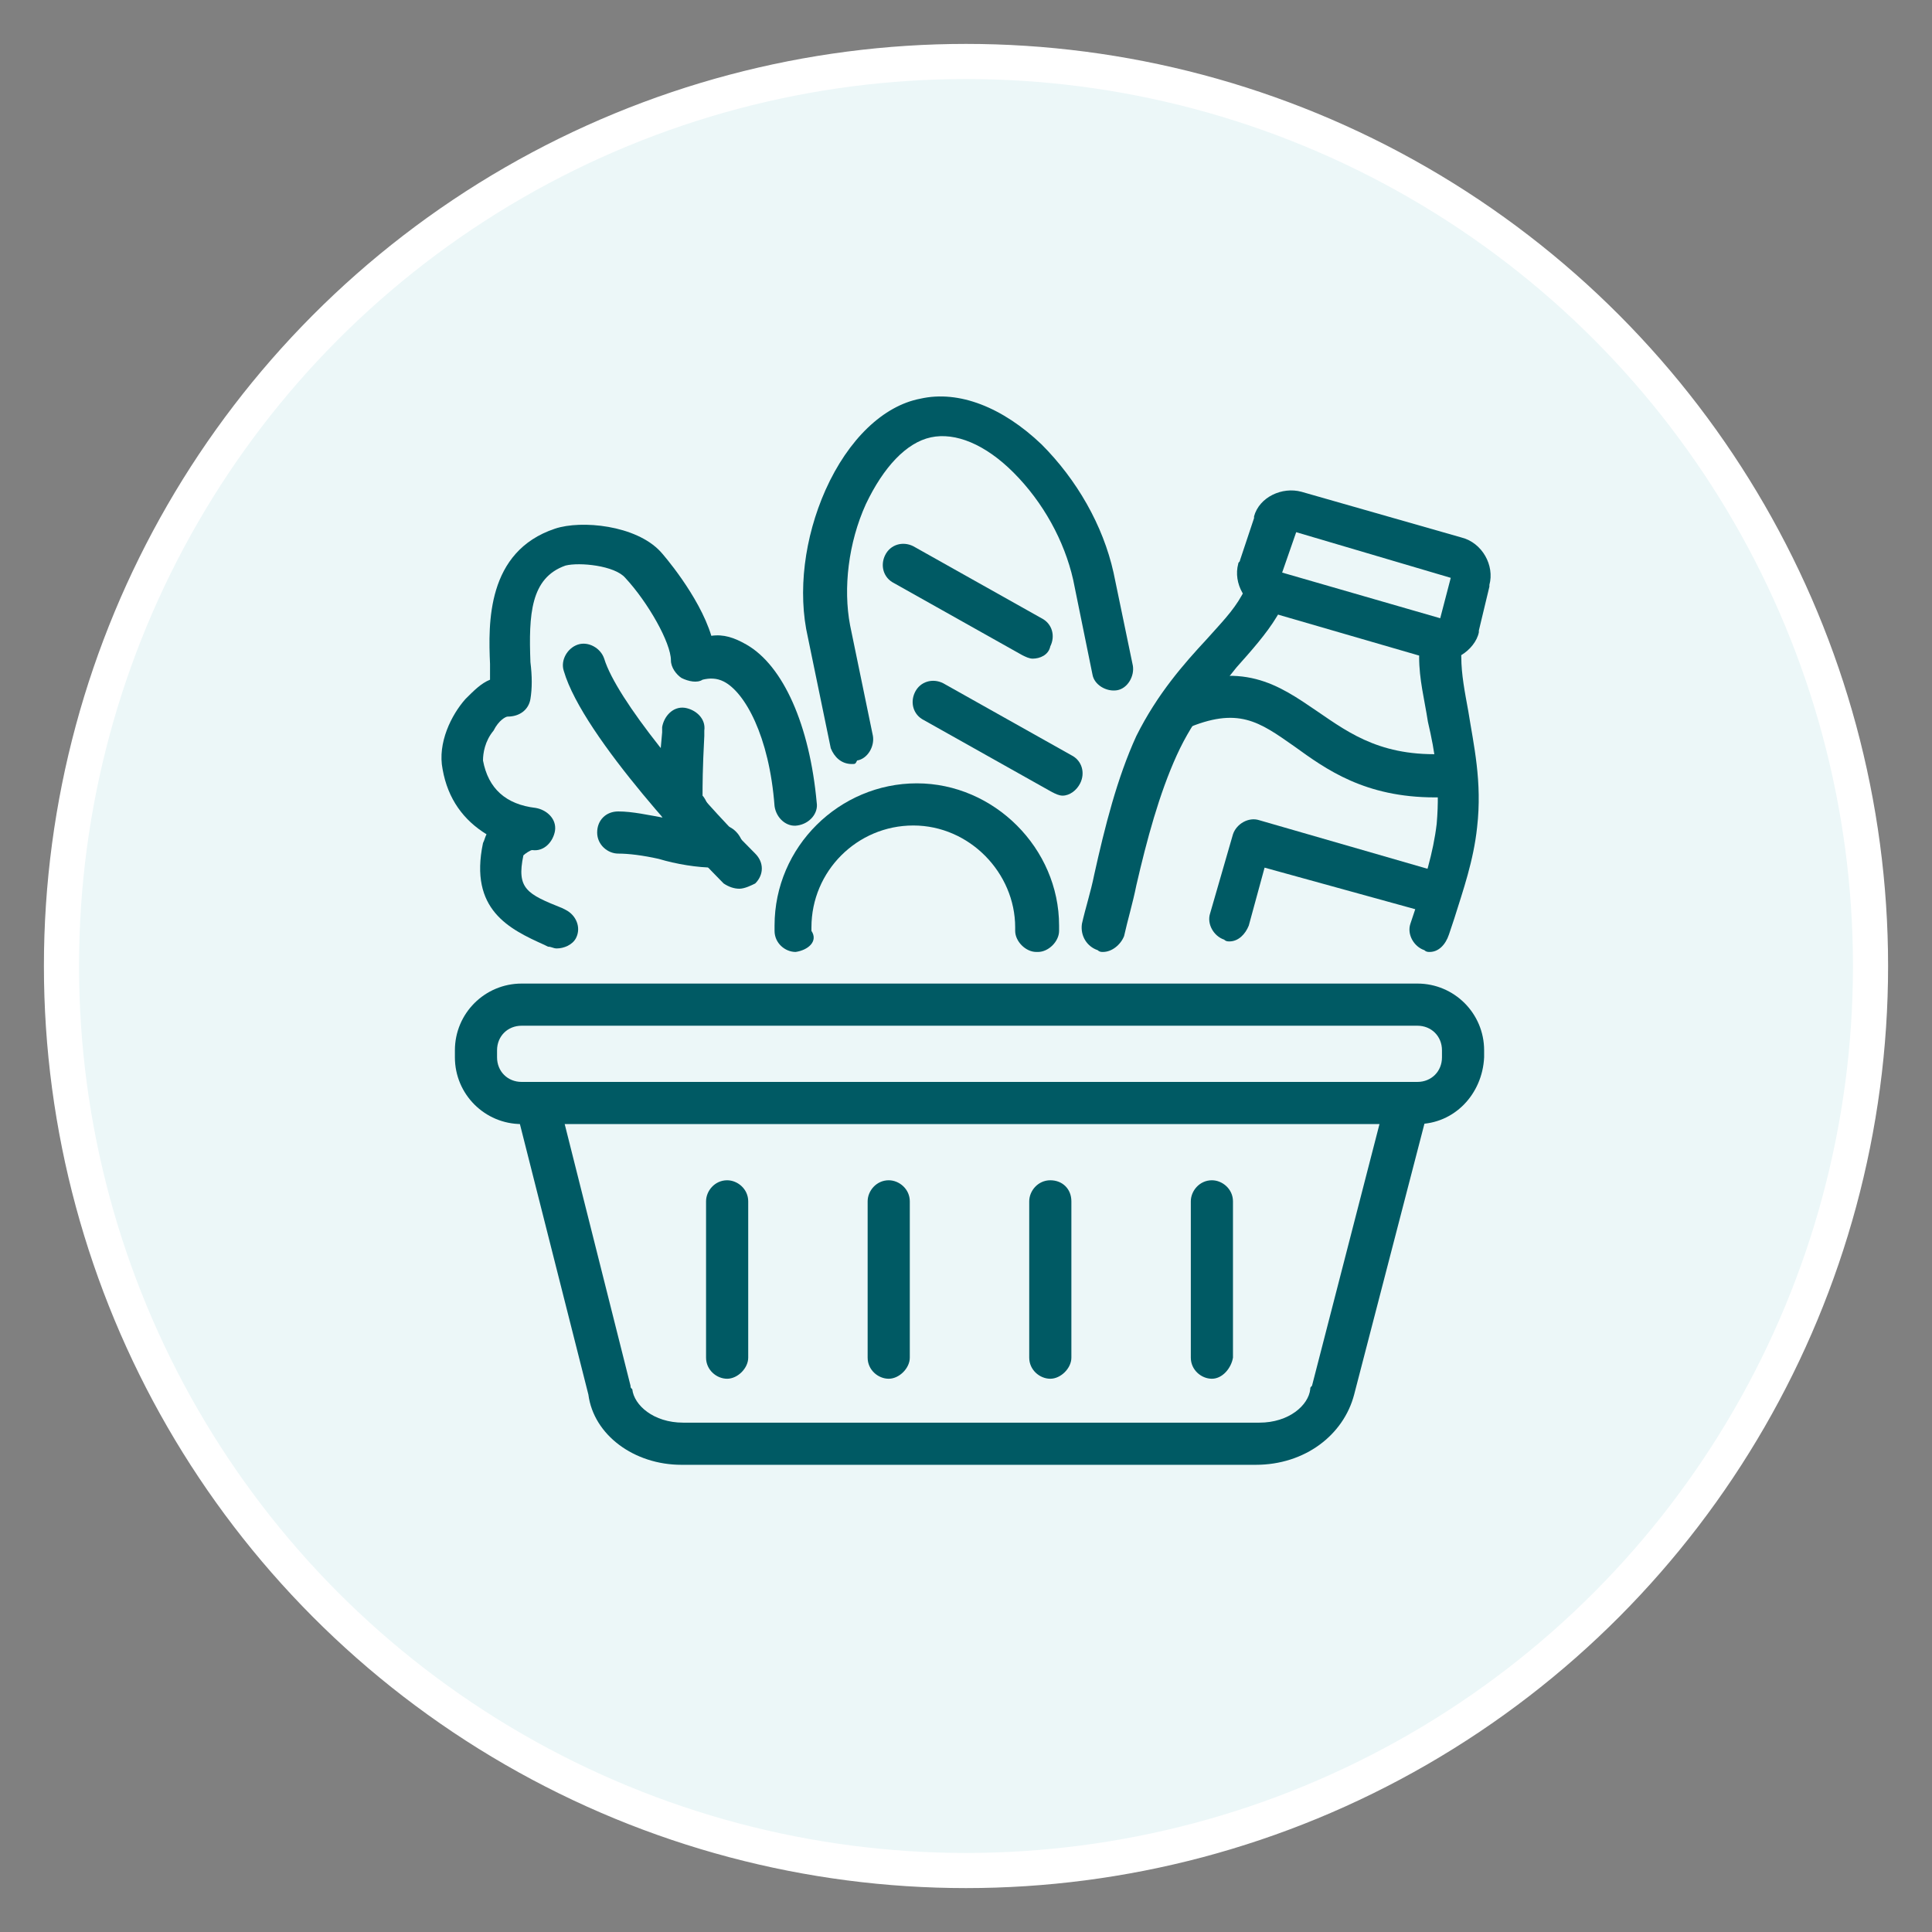
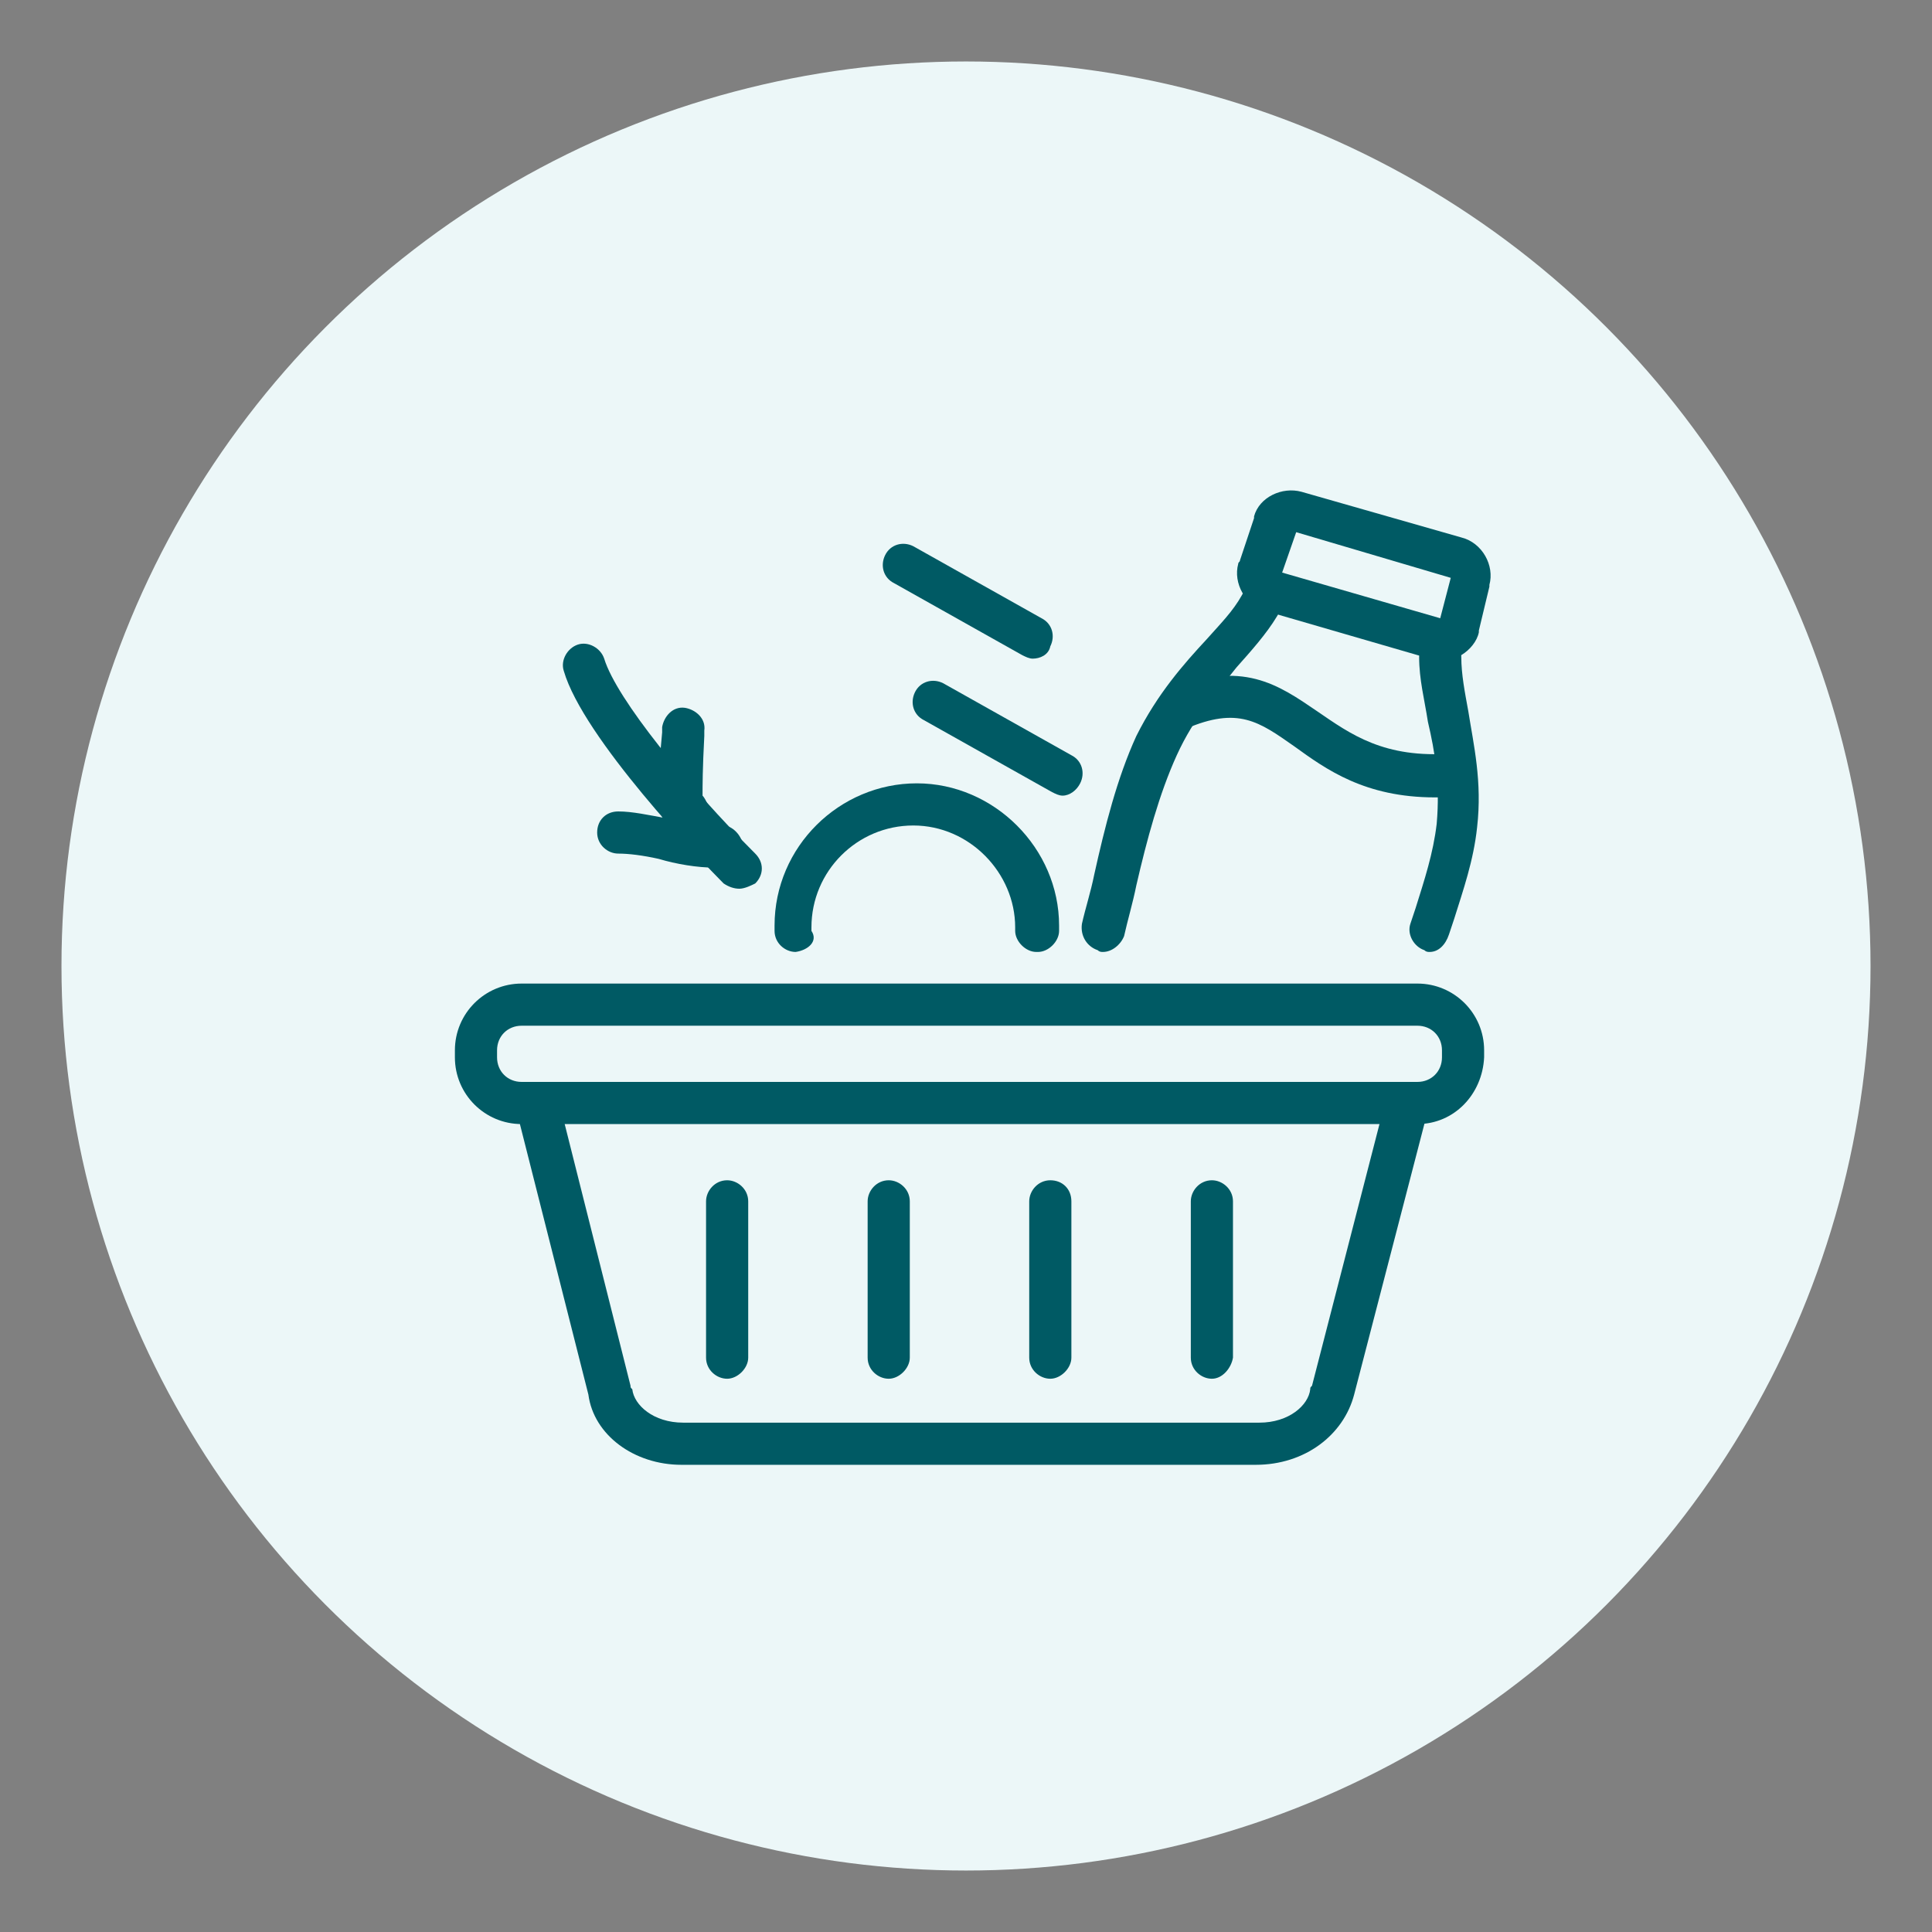
<svg xmlns="http://www.w3.org/2000/svg" version="1.1" id="Ebene_1" x="0px" y="0px" viewBox="0 0 110 110" style="enable-background:new 0 0 110 110;" xml:space="preserve">
  <rect x="0" y="0" width="110" height="110" fill="#808080" stroke="none" />
  <style type="text/css">
	.st0{fill:#ECF7F8;}
	.st1{fill:#005A64;}
	.st2{fill:none;stroke:#FFFFFF;stroke-width:2;stroke-miterlimit:10;}
</style>
  <circle class="st0" cx="55" cy="55" r="51.5" />
  <g>
    <g>
-       <path class="st1" d="M31.7,54c-0.2,0-0.3-0.1-0.5-0.1L31,53.8c-2-0.9-4.3-2-3.5-5.8c0.1-0.2,0.1-0.3,0.2-0.5    c-1.3-0.8-2.2-2-2.5-3.7c-0.3-1.5,0.5-3.1,1.3-4c0.5-0.5,0.9-0.9,1.4-1.1c0-0.3,0-0.6,0-0.9c-0.1-2.3-0.2-6.4,3.7-7.7    c1.5-0.5,4.6-0.2,6,1.3c0.1,0.1,2.2,2.5,2.9,4.8c0.7-0.1,1.3,0.1,2,0.5c2.1,1.2,3.6,4.6,4,9c0.1,0.6-0.4,1.2-1.1,1.3    c-0.6,0.1-1.2-0.4-1.3-1.1c-0.3-4-1.7-6.5-2.9-7.1c-0.4-0.2-0.8-0.2-1.2-0.1c-0.3,0.2-0.8,0.1-1.2-0.1c-0.3-0.2-0.6-0.6-0.6-1    c0-1-1.3-3.3-2.6-4.7C35,32.2,33,32,32.2,32.2c-2,0.7-2.1,2.8-2,5.5c0.1,0.8,0.1,1.5,0,2.1s-0.6,1-1.3,1c-0.1,0-0.5,0.2-0.8,0.8    c-0.5,0.6-0.6,1.3-0.6,1.7c0.3,1.6,1.3,2.5,3,2.7c0.6,0.1,1.2,0.6,1.1,1.3c-0.1,0.6-0.6,1.2-1.3,1.1c-0.1,0-0.4,0.2-0.5,0.3    c-0.4,1.9,0.2,2.2,2.2,3l0.2,0.1c0.6,0.3,0.9,1,0.6,1.6C32.6,53.8,32.1,54,31.7,54z M30.3,48.3L30.3,48.3L30.3,48.3z" />
-     </g>
+       </g>
    <g>
      <path class="st1" d="M42.1,50.6c-0.3,0-0.6-0.1-0.9-0.3c-1.3-1.3-8-8.3-9.1-12.1c-0.2-0.6,0.2-1.3,0.8-1.5s1.3,0.2,1.5,0.8    c0.7,2.3,4.8,7.3,8.6,11.1c0.5,0.5,0.5,1.2,0,1.7C42.8,50.4,42.4,50.6,42.1,50.6z" />
    </g>
    <g>
      <path class="st1" d="M38.9,47.3c-0.3,0-0.5-0.1-0.8-0.3c-0.6-0.5-0.8-1-0.4-5.3c0-0.1,0-0.2,0-0.3c0.1-0.6,0.6-1.2,1.3-1.1    c0.6,0.1,1.2,0.6,1.1,1.3c0,0.1,0,0.2,0,0.3C40,43.8,40,44.7,40,45.3c0.1,0.1,0.2,0.3,0.3,0.5c0.2,0.6-0.2,1.3-0.9,1.5l-0.2,0.1    C39.1,47.3,39,47.3,38.9,47.3z M40,45.7L40,45.7L40,45.7z" />
    </g>
    <g>
      <path class="st1" d="M40.7,49.4c-1,0-2.2-0.2-3.2-0.5c-0.9-0.2-1.7-0.3-2.3-0.3S34,48.1,34,47.4s0.5-1.2,1.2-1.2    c0.8,0,1.7,0.2,2.8,0.4c1,0.2,2.2,0.5,3,0.4c0.6-0.1,1.2,0.5,1.3,1.1s-0.5,1.2-1.1,1.3C41,49.4,40.9,49.4,40.7,49.4z" />
    </g>
    <g>
      <path class="st1" d="M71.5,83.4H38.8c-2.7,0-5-1.7-5.3-4l-4-15.8c-0.2-0.6,0.2-1.3,0.9-1.5c0.6-0.2,1.3,0.2,1.5,0.9l4,15.9    c0,0.1,0,0.1,0.1,0.2c0.1,0.9,1.2,1.9,2.9,1.9h32.8c1.7,0,2.8-1,2.9-1.9c0-0.1,0-0.1,0.1-0.2L78.8,63c0.2-0.6,0.8-1,1.5-0.9    c0.6,0.2,1,0.8,0.9,1.5l-4.1,15.8C76.5,81.7,74.3,83.4,71.5,83.4z" />
    </g>
    <g>
      <path class="st1" d="M80.7,64h-51c-2.1,0-3.8-1.7-3.8-3.8v-0.4c0-2.1,1.7-3.8,3.8-3.8h51c2.1,0,3.8,1.7,3.8,3.8v0.4    C84.4,62.3,82.8,64,80.7,64z M29.7,58.4c-0.8,0-1.4,0.6-1.4,1.4v0.4c0,0.8,0.6,1.4,1.4,1.4h51c0.8,0,1.4-0.6,1.4-1.4v-0.4    c0-0.8-0.6-1.4-1.4-1.4H29.7z" />
    </g>
    <g>
      <path class="st1" d="M41.4,78.5c-0.6,0-1.2-0.5-1.2-1.2v-8.9c0-0.6,0.5-1.2,1.2-1.2c0.6,0,1.2,0.5,1.2,1.2v8.9    C42.6,77.9,42,78.5,41.4,78.5z" />
    </g>
    <g>
      <path class="st1" d="M50.6,78.5c-0.6,0-1.2-0.5-1.2-1.2v-8.9c0-0.6,0.5-1.2,1.2-1.2c0.6,0,1.2,0.5,1.2,1.2v8.9    C51.8,77.9,51.2,78.5,50.6,78.5z" />
    </g>
    <g>
      <path class="st1" d="M59.8,78.5c-0.6,0-1.2-0.5-1.2-1.2v-8.9c0-0.6,0.5-1.2,1.2-1.2s1.2,0.5,1.2,1.2v8.9    C61,77.9,60.4,78.5,59.8,78.5z" />
    </g>
    <g>
      <path class="st1" d="M69,78.5c-0.6,0-1.2-0.5-1.2-1.2v-8.9c0-0.6,0.5-1.2,1.2-1.2c0.6,0,1.2,0.5,1.2,1.2v8.9    C70.1,77.9,69.6,78.5,69,78.5z" />
    </g>
    <g>
      <path class="st1" d="M82.1,37.6c-0.2,0-0.4,0-0.6-0.1h-0.1l-9.3-2.7c-1.2-0.3-1.9-1.6-1.6-2.7c0-0.1,0.1-0.1,0.1-0.2l0.8-2.4    c0-0.1,0-0.1,0-0.1c0.3-1.1,1.6-1.7,2.7-1.4l0,0l9.1,2.6c1.2,0.3,1.9,1.6,1.6,2.7c0,0,0,0,0,0.1l0,0l-0.6,2.5c0,0.1,0,0.1,0,0.1    c-0.1,0.5-0.5,1-1,1.3C82.9,37.5,82.5,37.6,82.1,37.6z M73,32.6l9,2.6l0.6-2.3l-8.8-2.6L73,32.6z" />
    </g>
    <g>
-       <path class="st1" d="M70,53.6c-0.1,0-0.2,0-0.3-0.1c-0.6-0.2-1-0.9-0.8-1.5l1.3-4.5c0.2-0.6,0.9-1,1.5-0.8l9.7,2.8    c0.6,0.2,1,0.9,0.8,1.5s-0.9,1-1.5,0.8L72,49.4l-0.9,3.3C70.9,53.2,70.5,53.6,70,53.6z" />
-     </g>
+       </g>
    <g>
      <path class="st1" d="M81.4,54.2c-0.1,0-0.2,0-0.3-0.1c-0.6-0.2-1-0.9-0.8-1.5c0.1-0.3,0.2-0.6,0.3-0.9c0.5-1.6,1-3.1,1.2-4.8    c0.2-2.3-0.1-4.1-0.5-5.8c-0.2-1.3-0.5-2.4-0.5-3.7c0-0.6,0.6-1.2,1.2-1.2s1.2,0.6,1.2,1.2c0,1,0.2,2,0.4,3.1    c0.3,1.9,0.8,4,0.5,6.6c-0.2,1.9-0.8,3.6-1.3,5.2c-0.1,0.3-0.2,0.6-0.3,0.9C82.3,53.8,81.9,54.2,81.4,54.2z" />
    </g>
    <g>
      <path class="st1" d="M62.8,54.2c-0.1,0-0.2,0-0.3-0.1c-0.6-0.2-1-0.8-0.9-1.5c0.2-0.9,0.5-1.8,0.7-2.8c0.6-2.7,1.3-5.5,2.4-7.9    c1.2-2.4,2.7-4.1,4-5.5c0.8-0.9,1.5-1.6,2-2.5c0.3-0.6,1-0.8,1.6-0.4c0.6,0.3,0.8,1,0.4,1.6c-0.6,1-1.5,2-2.3,2.9    c-1.1,1.4-2.4,2.8-3.4,5s-1.7,4.8-2.3,7.4c-0.2,1-0.5,2-0.7,2.9C63.8,53.8,63.3,54.2,62.8,54.2z" />
    </g>
    <g>
      <path class="st1" d="M81.7,45.4c-4,0-6.2-1.6-8-2.9c-2-1.4-3.2-2.3-6.2-1c-0.6,0.3-1.3,0-1.6-0.6c-0.3-0.6,0-1.3,0.6-1.6    c4.2-1.8,6.3-0.3,8.5,1.2c1.9,1.3,3.8,2.7,7.7,2.4c0.6-0.1,1.2,0.5,1.3,1.1c0.1,0.6-0.5,1.2-1.1,1.3    C82.5,45.4,82.1,45.4,81.7,45.4z" />
    </g>
    <g>
-       <path class="st1" d="M48.5,43.5c-0.6,0-1-0.4-1.2-0.9L46,36.3c-0.6-2.6-0.2-5.7,1-8.4c1.3-2.9,3.3-4.8,5.4-5.2    c2.2-0.5,4.7,0.5,6.9,2.6c2,2,3.5,4.6,4.1,7.3l1.1,5.3c0.1,0.6-0.3,1.3-0.9,1.4c-0.6,0.1-1.3-0.3-1.4-0.9L61.1,33    c-0.5-2.2-1.7-4.4-3.4-6.1c-1.6-1.6-3.3-2.3-4.7-2s-2.7,1.7-3.7,3.8c-1,2.2-1.3,4.8-0.9,6.9l1.3,6.3c0.1,0.6-0.3,1.3-0.9,1.4    C48.7,43.5,48.7,43.5,48.5,43.5z" />
-     </g>
+       </g>
    <g>
      <path class="st1" d="M58.8,37.5c-0.2,0-0.4-0.1-0.6-0.2l-7.3-4.1c-0.6-0.3-0.8-1-0.5-1.6s1-0.8,1.6-0.5l7.3,4.1    c0.6,0.3,0.8,1,0.5,1.6C59.7,37.3,59.2,37.5,58.8,37.5z" />
    </g>
    <g>
      <path class="st1" d="M60.5,45.3c-0.2,0-0.4-0.1-0.6-0.2L52.6,41c-0.6-0.3-0.8-1-0.5-1.6s1-0.8,1.6-0.5L61,43    c0.6,0.3,0.8,1,0.5,1.6C61.3,45,60.9,45.3,60.5,45.3z" />
    </g>
    <g>
      <path class="st1" d="M45.3,54.2c-0.6,0-1.2-0.5-1.2-1.2c0-0.1,0-0.2,0-0.3c0-4.5,3.7-8.1,8.1-8.1s8.1,3.7,8.1,8.1    c0,0.1,0,0.2,0,0.3c0,0.6-0.6,1.2-1.2,1.2c0,0,0,0-0.1,0c-0.6,0-1.2-0.6-1.2-1.2c0-0.1,0-0.1,0-0.2c0-3.1-2.6-5.8-5.8-5.8    s-5.8,2.6-5.8,5.8c0,0.1,0,0.1,0,0.2C46.6,53.6,46,54.1,45.3,54.2C45.4,54.2,45.3,54.2,45.3,54.2z" />
    </g>
  </g>
-   <circle class="st2" cx="55" cy="55" r="51.5" />
</svg>